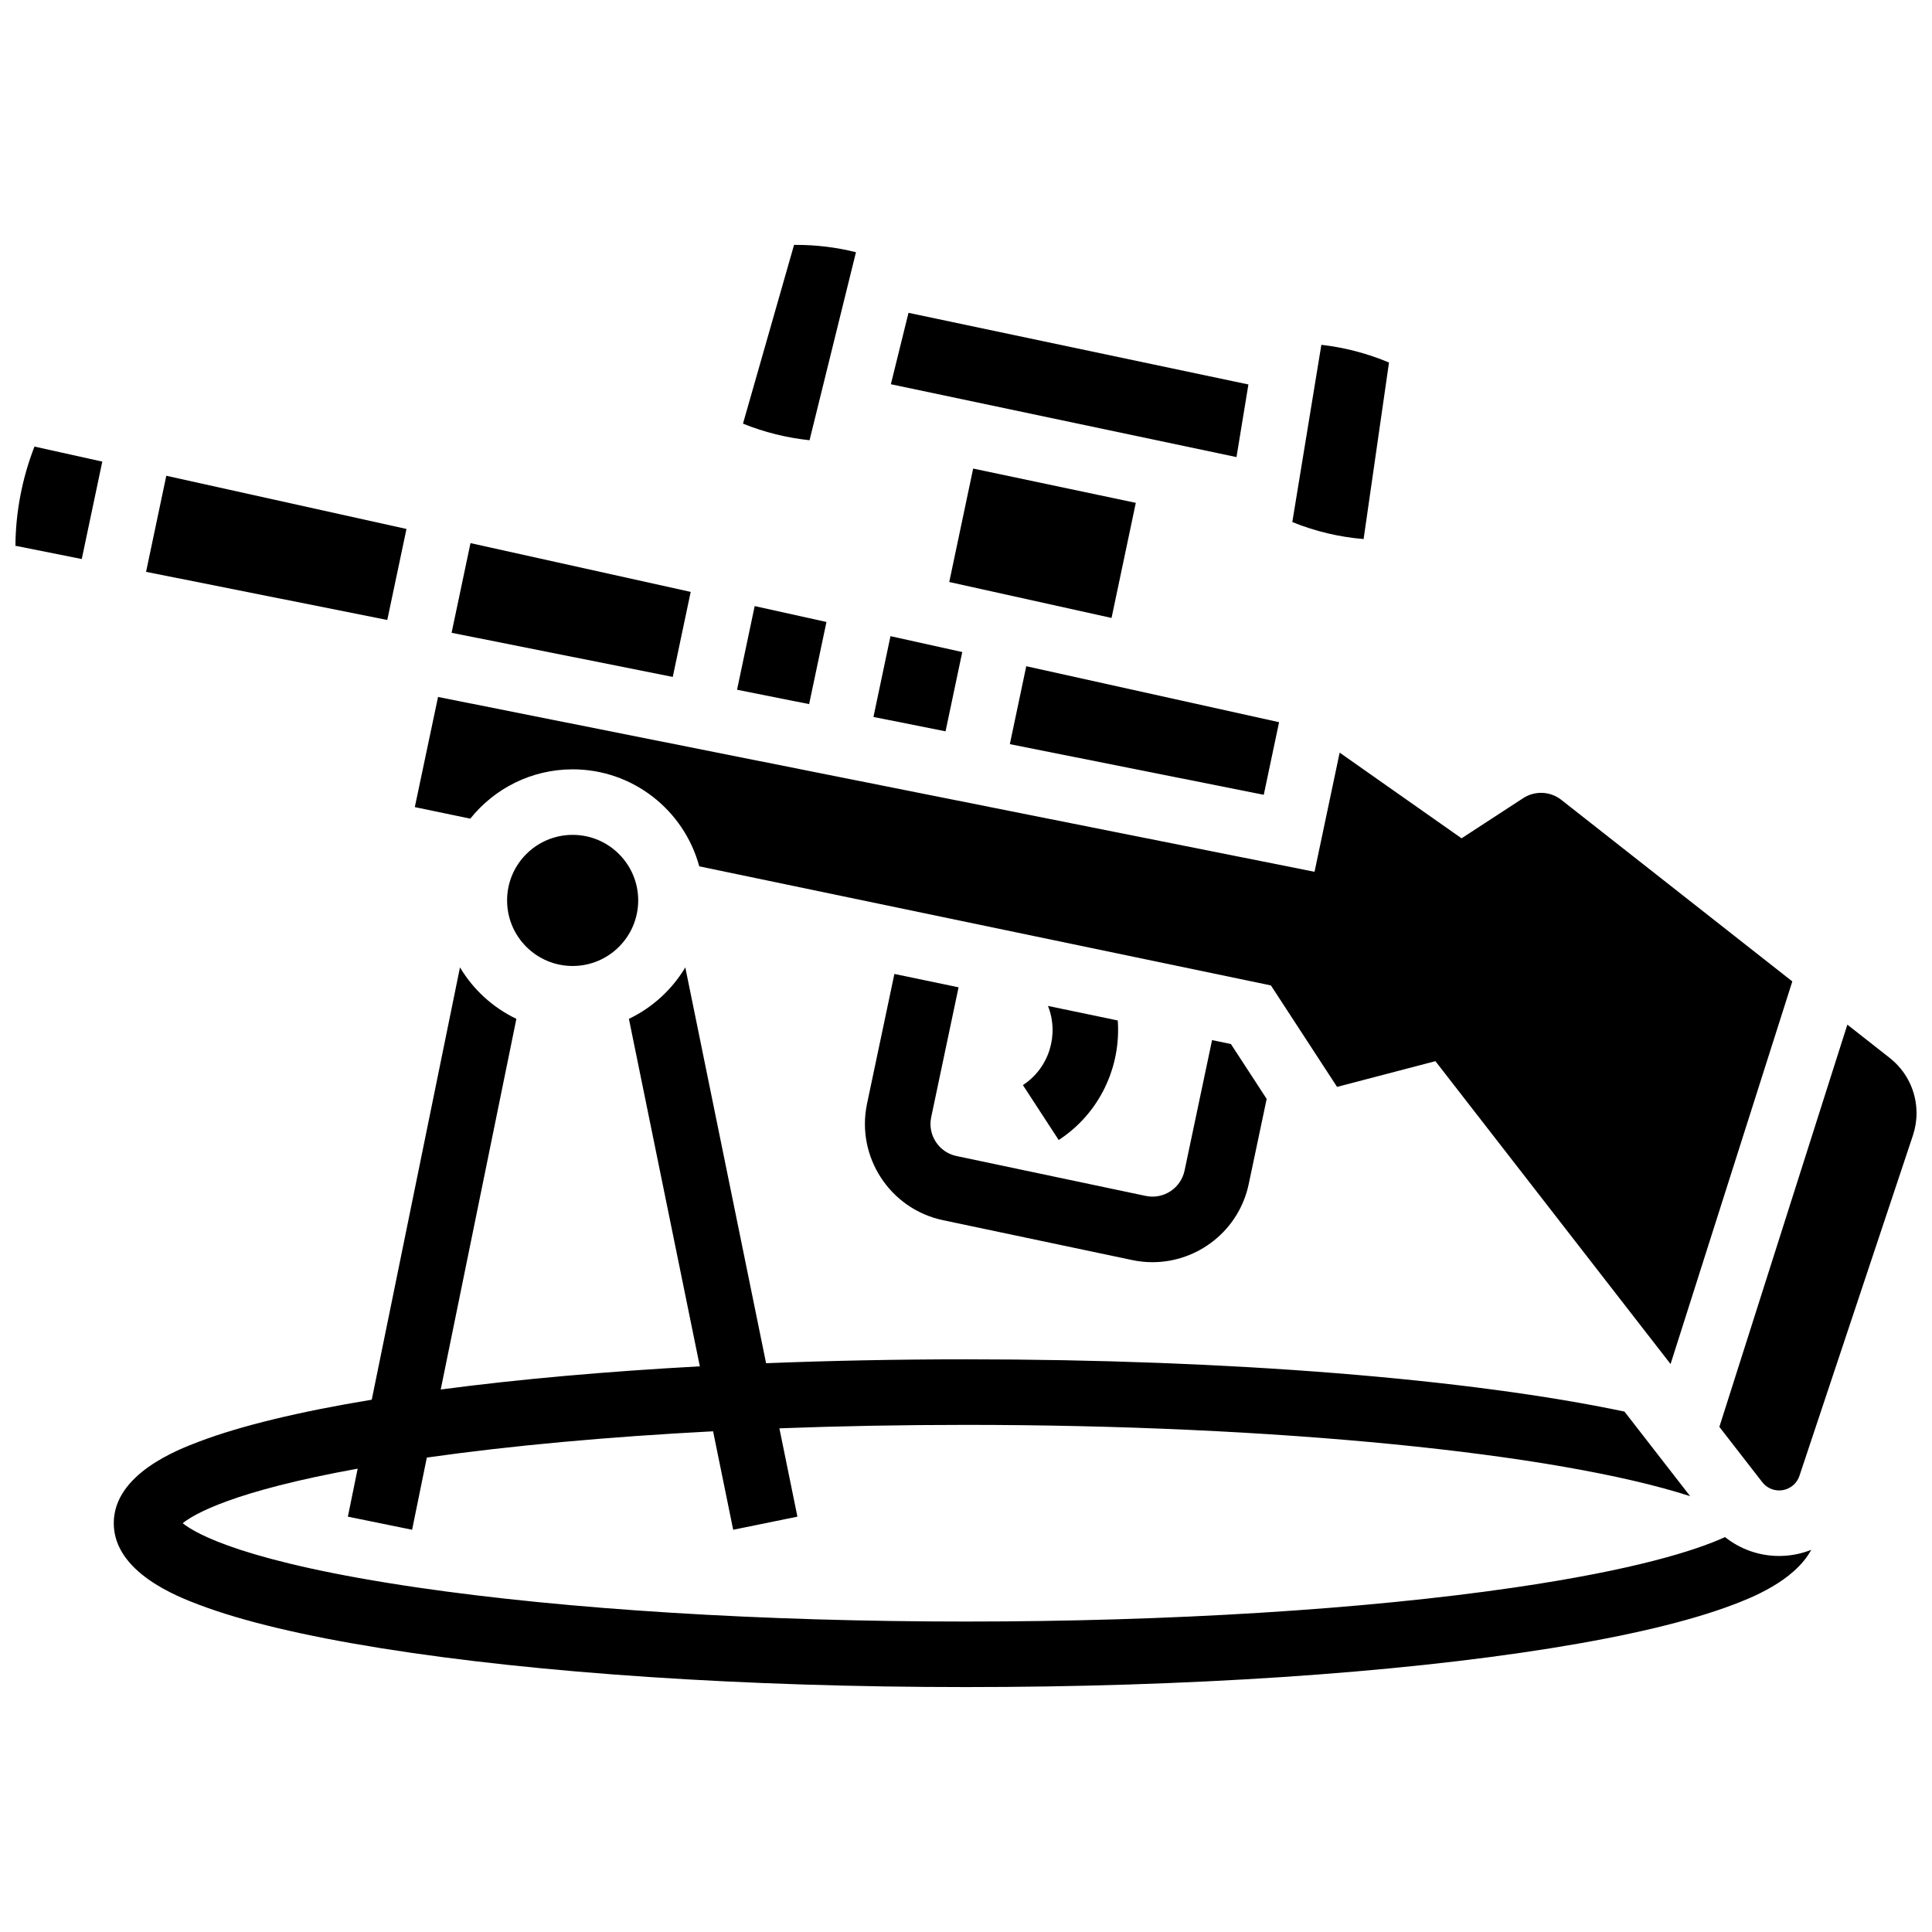
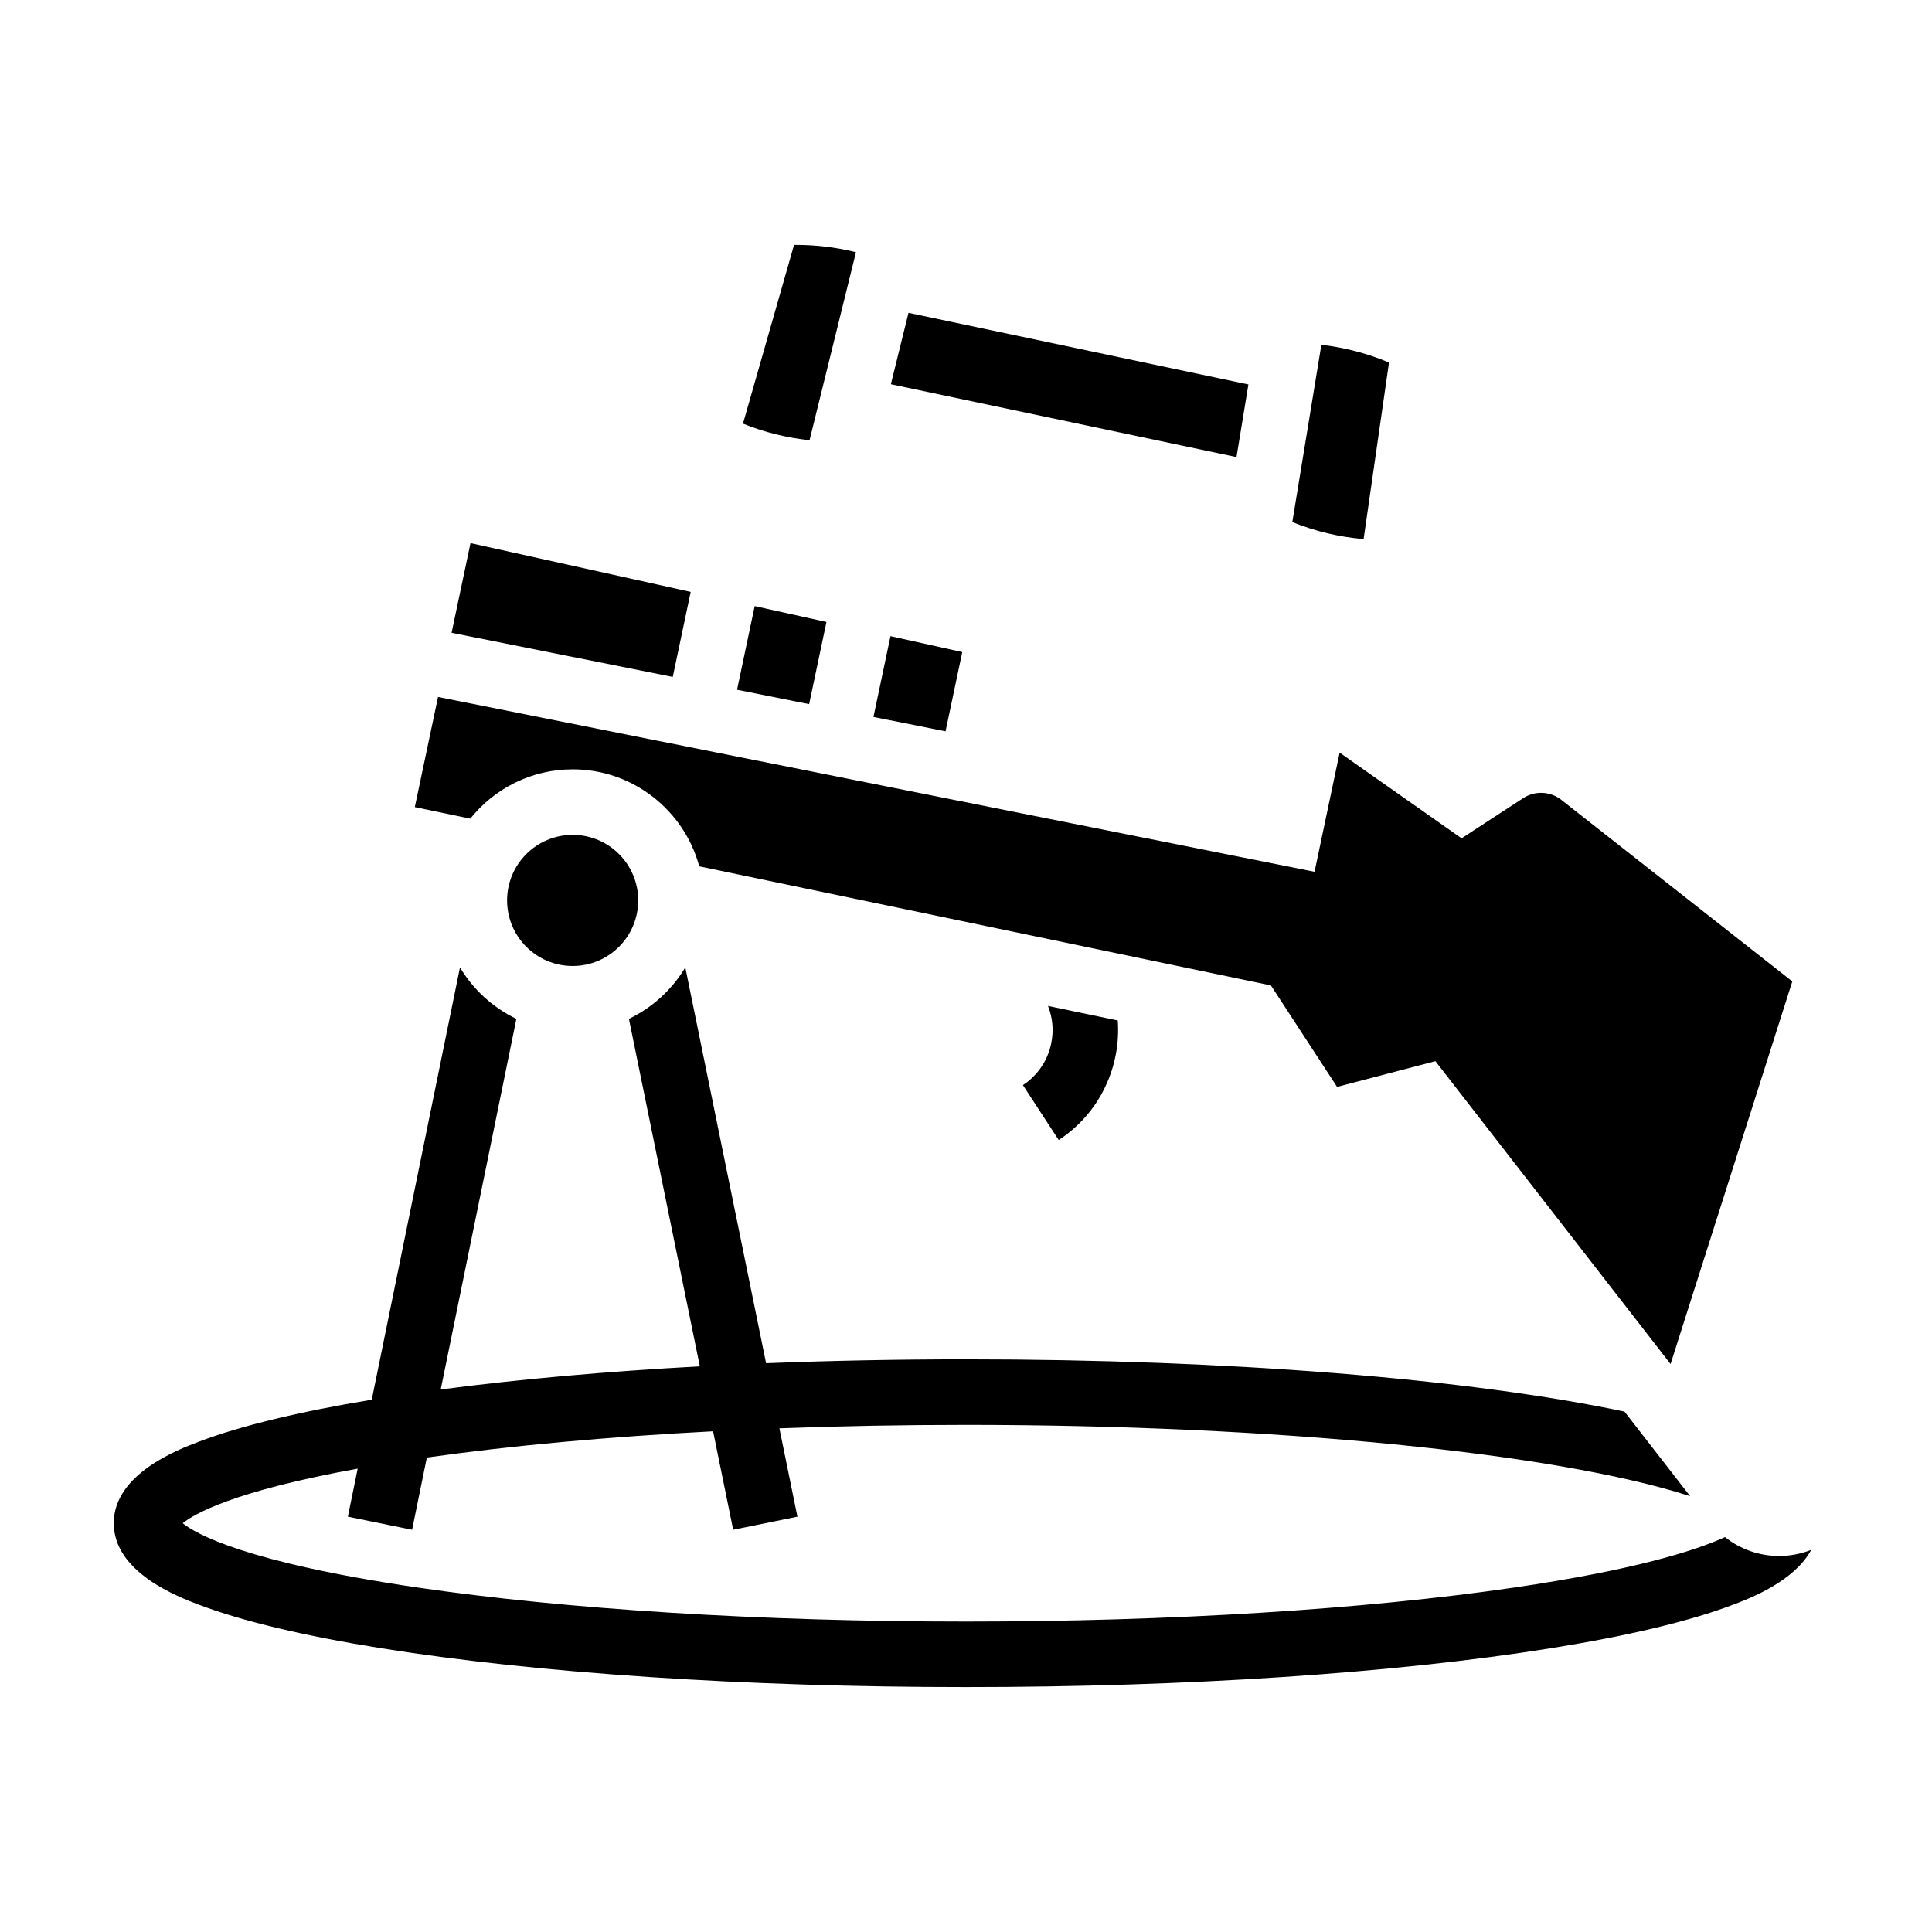
<svg xmlns="http://www.w3.org/2000/svg" width="800px" height="800px" version="1.1" viewBox="144 144 512 512">
  <defs>
    <clipPath id="b">
-       <path d="m599 415h52.902v124h-52.902z" />
-     </clipPath>
+       </clipPath>
    <clipPath id="a">
-       <path d="m148.09 262h23.906v31h-23.906z" />
+       <path d="m148.09 262h23.906h-23.906z" />
    </clipPath>
  </defs>
  <path d="m601.15 551.35c-7.965 3.606-24.016 8.703-55.926 13.371-39.691 5.805-91.27 9.004-145.23 9.004-53.961 0-105.54-3.199-145.23-9.004-45.715-6.688-58.891-14.266-62.348-17.055 3.016-2.434 13.43-8.508 46.371-14.457l-2.598 12.719 17.023 3.473 3.902-19.129c22.238-3.16 48.062-5.516 75.863-6.965l5.324 26.094 17.023-3.473-4.777-23.41c16.059-0.602 32.637-0.914 49.445-0.914 81.562 0 156.27 7.387 191.91 18.891l-11.582-14.918-5.82-7.496c-41.227-8.688-104.64-13.848-174.51-13.848-18.086 0-35.84 0.352-52.969 1.031l-21.41-104.9c-3.516 5.894-8.723 10.664-14.945 13.637l18.797 92.09c-24.852 1.352-48.074 3.418-68.668 6.141l20.051-98.23c-6.227-2.973-11.434-7.742-14.945-13.637l-23.383 114.57c-19.316 3.191-34.684 6.914-45.688 11.078-5.609 2.121-22.68 8.578-22.68 21.648 0 13.07 17.07 19.527 22.68 21.648 11.488 4.344 27.719 8.215 48.242 11.496 41.457 6.633 96.477 10.285 154.93 10.285 58.449 0 113.47-3.652 154.93-10.285 20.523-3.285 36.754-7.152 48.242-11.496 4.481-1.695 16.258-6.156 20.824-14.59-2.648 1.051-5.516 1.629-8.492 1.629-5.309 0-10.32-1.785-14.352-5.004z" />
-   <path d="m398.03 405.65-17.008-3.543-7.246 34.379c-2.965 14.059 6.062 27.91 20.125 30.875l50.145 10.57c1.805 0.383 3.606 0.562 5.383 0.562 12.055 0 22.91-8.434 25.492-20.688l4.762-22.582-9.48-14.543-4.992-1.039-7.289 34.582c-0.988 4.688-5.606 7.699-10.293 6.707l-50.145-10.57c-2.269-0.477-4.219-1.812-5.484-3.754-1.266-1.945-1.703-4.266-1.223-6.535z" />
  <path d="m415.08 431.56 9.484 14.555c10.934-7.129 16.531-19.465 15.656-31.68l-18.496-3.852c2.992 7.523 0.379 16.398-6.644 20.977z" />
  <path d="m474.84 245.89-90.078-18.988-4.672 18.922 91.594 19.309z" />
  <path d="m370.84 210.84c-5.152-1.289-10.445-1.941-15.766-1.941h-0.641l-13.535 47.371c5.637 2.277 11.598 3.758 17.641 4.394z" />
  <path d="m363.02 308.83-19.02-4.211-4.676 22.168 19.105 3.812z" />
  <path d="m399.01 316.8-19.023-4.211-4.512 21.41 19.105 3.812z" />
  <path d="m512.1 240.07c-5.711-2.402-11.77-3.988-17.926-4.691l-7.699 46.969c6.074 2.461 12.402 3.969 18.895 4.508z" />
-   <path d="m482.97 335.39-67-14.836-4.352 20.652 67.293 13.426z" />
-   <path d="m445 277.26-43.102-9.086-6.336 30.066 43.008 9.523z" />
  <path d="m295.76 347.88c16.031 0 29.555 10.918 33.547 25.707l151.5 31.562 17.527 26.887 26.062-6.82 62.32 80.27 32.266-101.4-61.219-48.117c-2.926-2.301-6.992-2.481-10.109-0.449l-16.328 10.641-32.305-22.707-6.656 31.578-232.28-46.332-6.156 29.191 14.699 3.062c6.375-7.961 16.164-13.07 27.129-13.07z" />
  <g clip-path="url(#b)">
    <path d="m644.79 424.36-11.223-8.82-33.918 106.6 11.371 14.648c1.082 1.395 2.715 2.191 4.477 2.191 2.441 0 4.606-1.559 5.375-3.875l30.074-90.219c0.633-1.902 0.957-3.883 0.957-5.887-0.004-5.75-2.598-11.082-7.113-14.637z" />
  </g>
  <path d="m313.13 382.62c0 9.594-7.777 17.375-17.371 17.375s-17.375-7.781-17.375-17.375 7.781-17.371 17.375-17.371 17.371 7.777 17.371 17.371" />
  <path d="m327.04 300.86-58.355-12.926-5.008 23.762 58.613 11.691z" />
  <g clip-path="url(#a)">
    <path d="m148.09 288.64 17.578 3.508 5.441-25.82-17.973-3.981c-3.258 8.359-4.984 17.324-5.047 26.293z" />
  </g>
-   <path d="m251.72 284.18-63.648-14.098-5.363 25.461 63.926 12.754z" />
</svg>